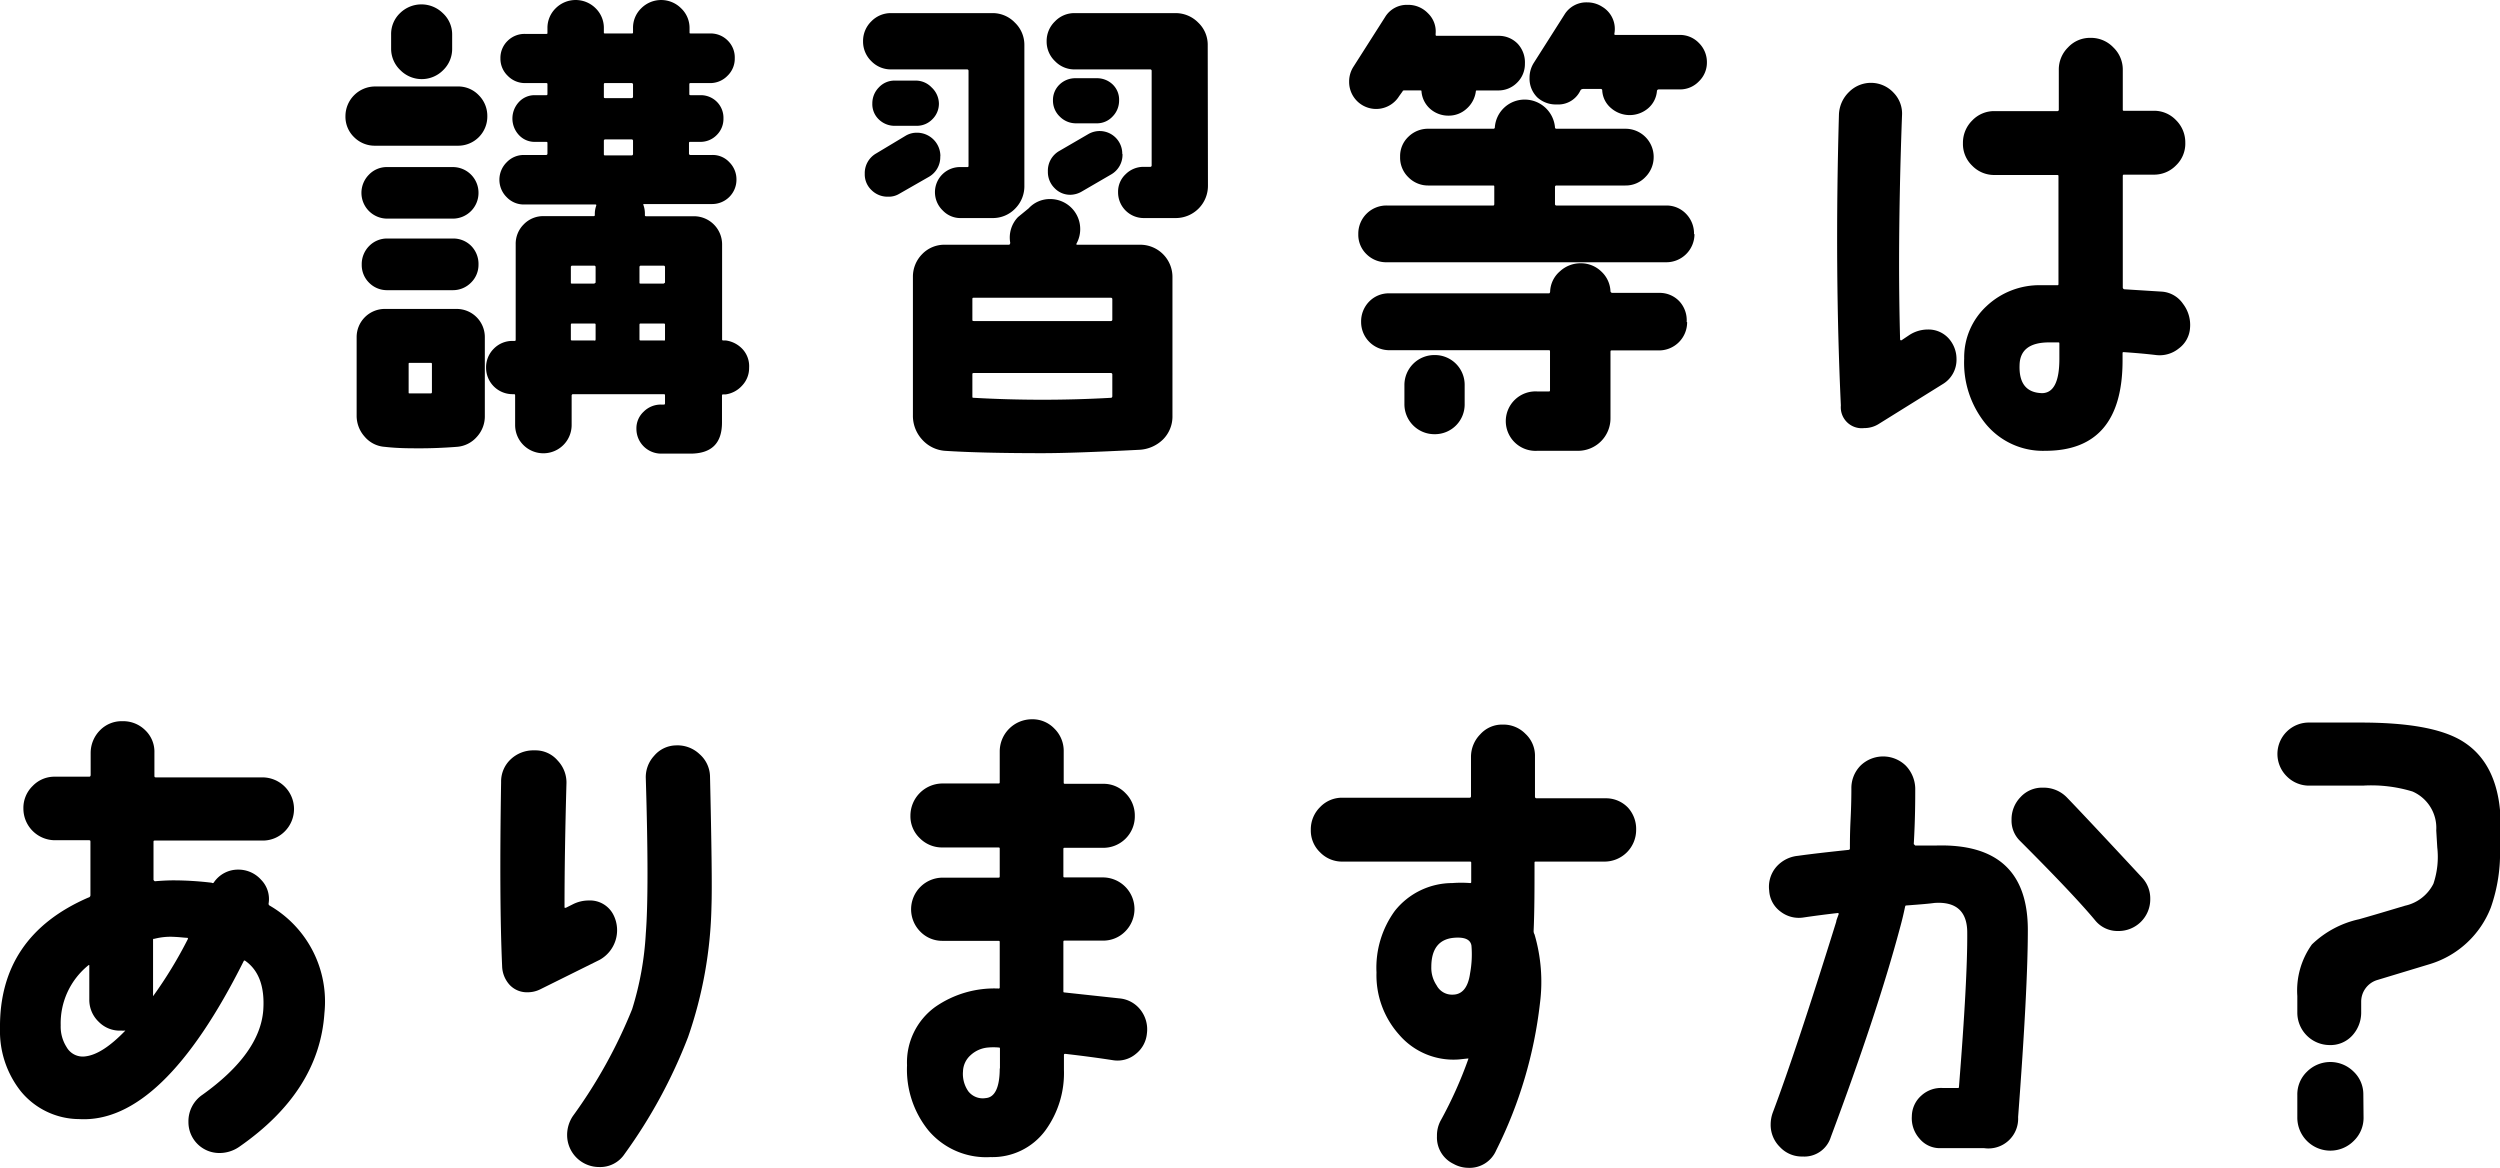
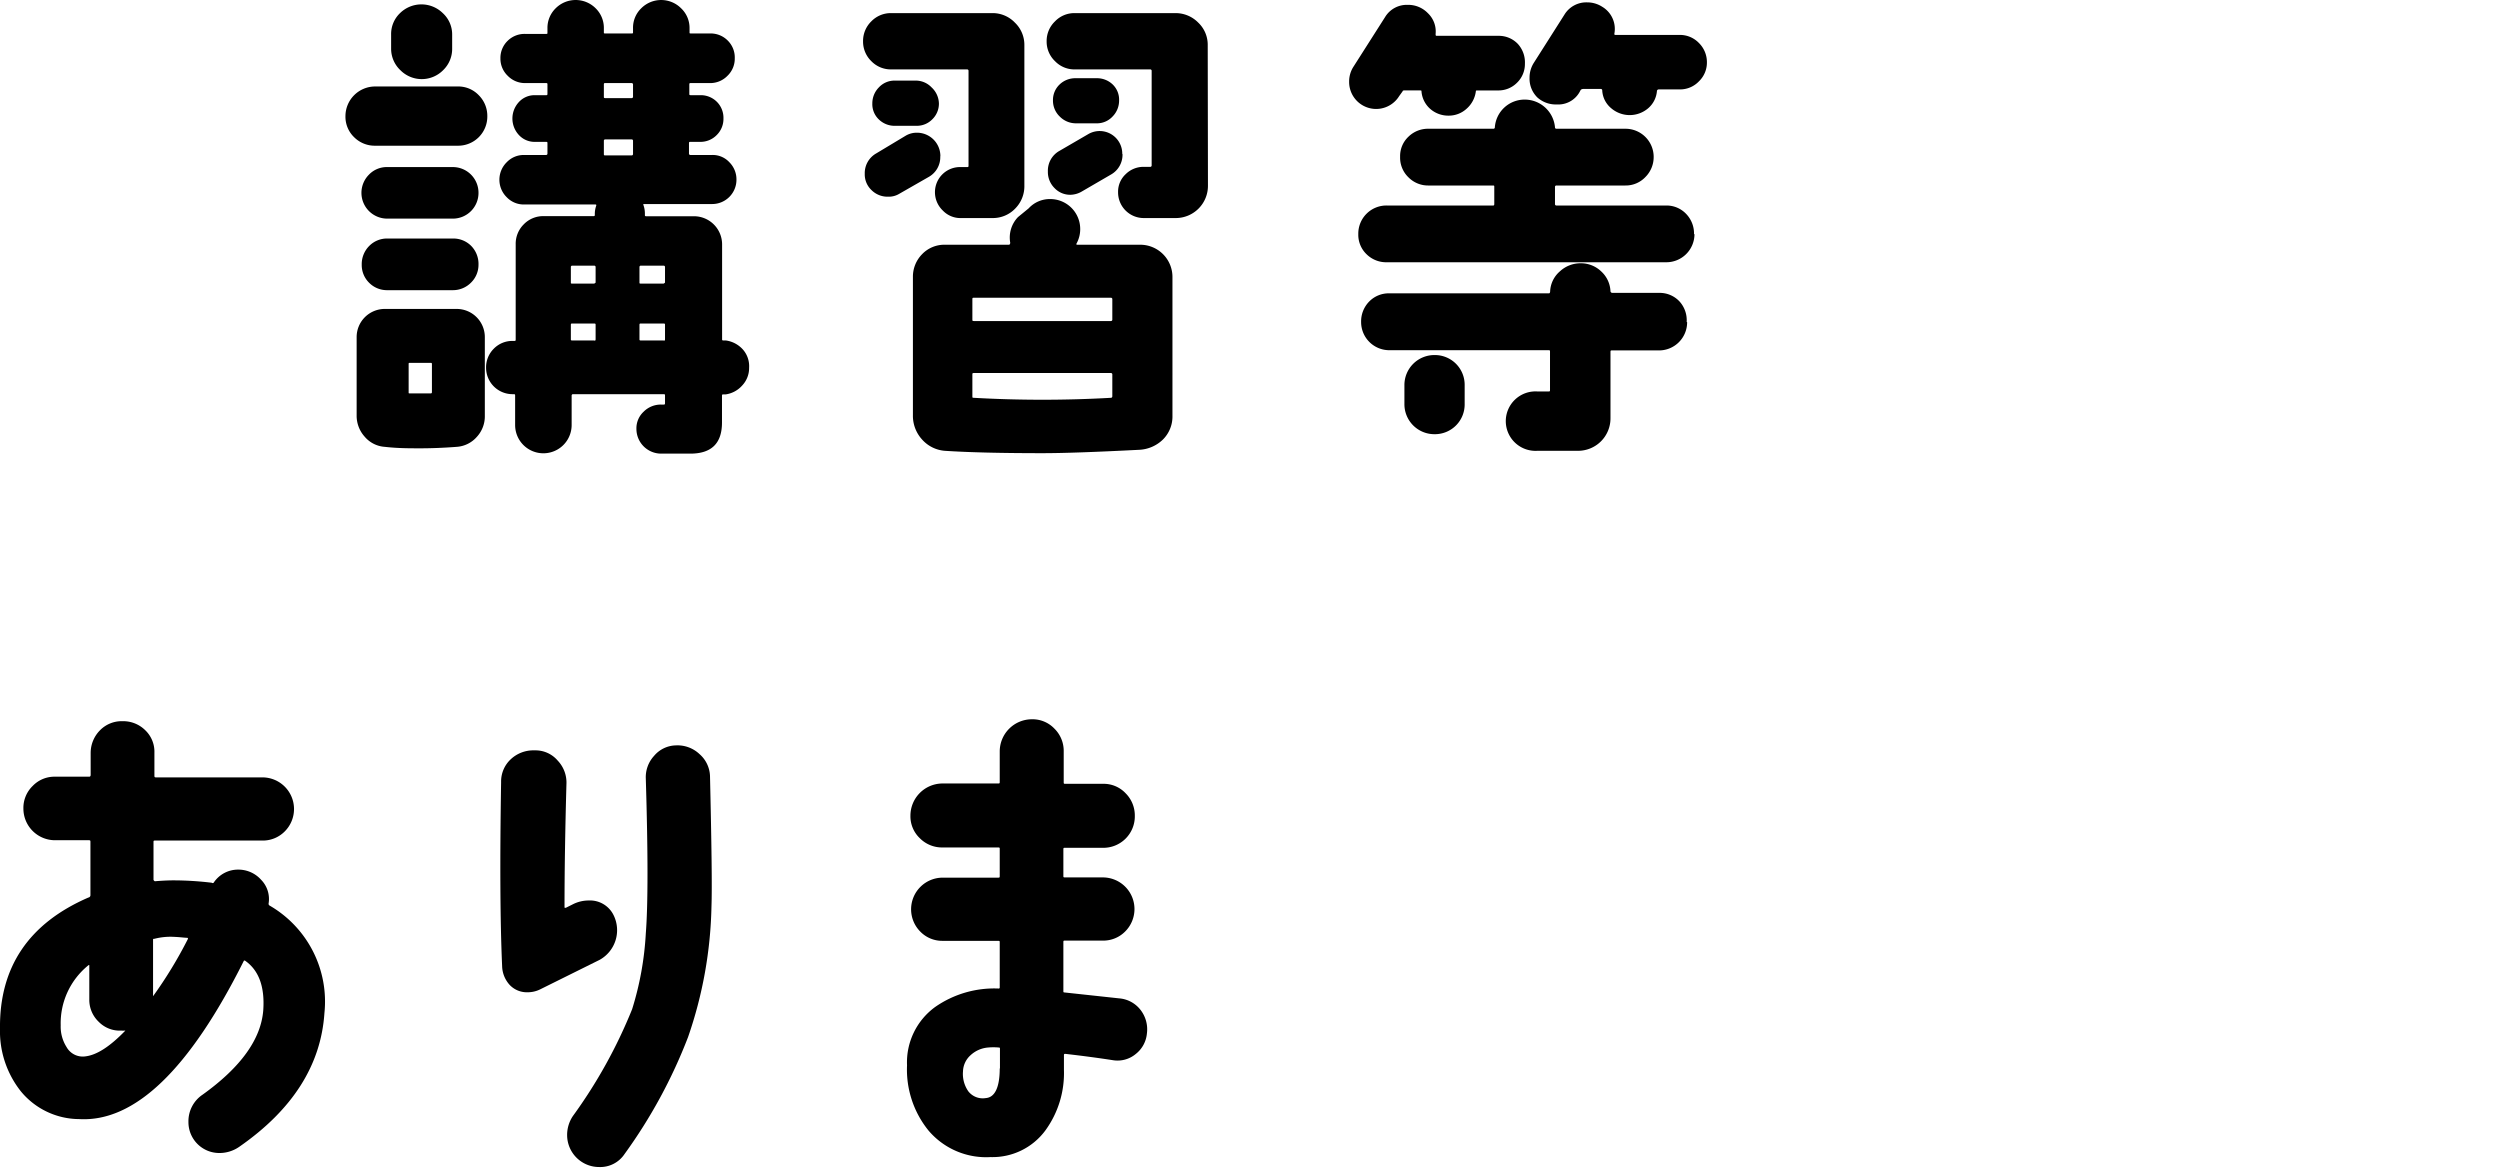
<svg xmlns="http://www.w3.org/2000/svg" viewBox="0 0 221.16 103.29">
  <title>アセット 12</title>
  <g id="レイヤー_2" data-name="レイヤー 2">
    <g id="レイヤー_1-2" data-name="レイヤー 1">
      <path d="M43.11,10.27a2.58,2.58,0,0,1-2.62,2.62H33.18a2.57,2.57,0,0,1-1.85-.75,2.51,2.51,0,0,1-.77-1.87,2.63,2.63,0,0,1,2.62-2.62h7.31a2.5,2.5,0,0,1,1.86.77A2.58,2.58,0,0,1,43.11,10.27Zm-.22,26.51a2.68,2.68,0,0,1-.71,1.87,2.59,2.59,0,0,1-1.78.88c-1.18.09-2.25.13-3.22.13s-2,0-3.14-.13a2.55,2.55,0,0,1-1.78-.9,2.76,2.76,0,0,1-.71-1.89V29.82A2.49,2.49,0,0,1,34,27.33H40.4a2.49,2.49,0,0,1,2.49,2.49Zm-.56-19.72a2.27,2.27,0,0,1-2.27,2.28H34.25a2.28,2.28,0,0,1-1.61-3.89,2.18,2.18,0,0,1,1.61-.67h5.81a2.27,2.27,0,0,1,2.27,2.28Zm0,6.36A2.2,2.2,0,0,1,41.67,25a2.24,2.24,0,0,1-1.61.67H34.25A2.22,2.22,0,0,1,32.64,25,2.2,2.2,0,0,1,32,23.42a2.28,2.28,0,0,1,.66-1.66,2.21,2.21,0,0,1,1.61-.66h5.81a2.23,2.23,0,0,1,1.61.66A2.28,2.28,0,0,1,42.33,23.42ZM40,4.3a2.61,2.61,0,0,1-.8,1.91,2.66,2.66,0,0,1-3.78,0A2.61,2.61,0,0,1,34.6,4.3V3.05a2.55,2.55,0,0,1,.79-1.89,2.7,2.7,0,0,1,3.78,0A2.55,2.55,0,0,1,40,3.05ZM38.21,34.68v-2.5s0-.08-.09-.08H36.27c-.08,0-.12,0-.12.08v2.54c0,.06,0,.08.08.08q1,0,1.89,0Q38.21,34.8,38.21,34.68Zm28.06-2.15a2.25,2.25,0,0,1-.61,1.57,2.41,2.41,0,0,1-1.46.79H64c-.09,0-.13,0-.13.13v2.36c0,1.84-.93,2.75-2.8,2.75H58.49a2.19,2.19,0,0,1-2.19-2.19,2,2,0,0,1,.64-1.52,2.14,2.14,0,0,1,1.55-.63h.21c.09,0,.13,0,.13-.13V35c0-.09,0-.13-.13-.13h-8a.12.12,0,0,0-.13.13V37.6a2.49,2.49,0,0,1-5,0V35c0-.09,0-.13-.13-.13h-.13A2.34,2.34,0,0,1,43,32.53a2.32,2.32,0,0,1,.68-1.68,2.29,2.29,0,0,1,1.68-.69h.13c.09,0,.13,0,.13-.12V21.61a2.42,2.42,0,0,1,.71-1.76,2.39,2.39,0,0,1,1.78-.73h4.38c.09,0,.13,0,.13-.13v-.08a2.2,2.2,0,0,1,.13-.73c0-.06,0-.09-.08-.09H46.37a2.08,2.08,0,0,1-1.54-.64,2.17,2.17,0,0,1,0-3.1,2.08,2.08,0,0,1,1.54-.64h1.94c.08,0,.12-.05.12-.13v-.9c0-.09,0-.13-.12-.13h-1a1.88,1.88,0,0,1-1.4-.6,2.14,2.14,0,0,1,0-2.93,1.88,1.88,0,0,1,1.4-.6h1c.08,0,.12,0,.12-.13V7.48c0-.09,0-.13-.12-.13H46.46a2.12,2.12,0,0,1-1.55-.65,2.09,2.09,0,0,1-.64-1.54,2.1,2.1,0,0,1,.64-1.55A2.12,2.12,0,0,1,46.46,3h1.85c.08,0,.12,0,.12-.08V2.49A2.42,2.42,0,0,1,49.16.73a2.5,2.5,0,0,1,3.53,0,2.42,2.42,0,0,1,.73,1.76v.39c0,.06,0,.08.13.08h2.32c.08,0,.13,0,.13-.08V2.49A2.39,2.39,0,0,1,56.73.73a2.49,2.49,0,0,1,3.52,0A2.39,2.39,0,0,1,61,2.49v.39c0,.06,0,.08.13.08h1.72a2.12,2.12,0,0,1,1.55.65A2.1,2.1,0,0,1,65,5.16a2.09,2.09,0,0,1-.64,1.54,2.12,2.12,0,0,1-1.55.65H61.11c-.09,0-.13,0-.13.13v.81c0,.09,0,.13.13.13H62A2,2,0,0,1,64,10.48a2,2,0,0,1-.6,1.47,2,2,0,0,1-1.46.6h-.86c-.09,0-.13,0-.13.13v.9a.12.12,0,0,0,.13.13H63a2,2,0,0,1,1.52.64,2.14,2.14,0,0,1,.63,1.55A2.15,2.15,0,0,1,63,18.05l-6,0c-.08,0-.11,0-.08.09a2.2,2.2,0,0,1,.13.73V19c0,.09,0,.13.12.13h4.22a2.49,2.49,0,0,1,2.49,2.49V30c0,.08,0,.12.13.12h.21a2.47,2.47,0,0,1,1.5.8A2.23,2.23,0,0,1,66.27,32.53ZM52.69,25V23.63a.12.12,0,0,0-.13-.13H50.63a.12.12,0,0,0-.13.13V25c0,.06,0,.09.13.09h1.93C52.65,25.05,52.69,25,52.69,25Zm0,5.08V28.75c0-.09,0-.13-.13-.13H50.63c-.09,0-.13,0-.13.13V30c0,.08,0,.12.13.12h1.93C52.65,30.16,52.69,30.12,52.69,30ZM56,8.55V7.48a.12.12,0,0,0-.13-.13H53.55c-.09,0-.13,0-.13.13V8.55c0,.09,0,.13.13.13h2.32A.12.12,0,0,0,56,8.55Zm0,5.07V12.46a.12.12,0,0,0-.13-.13H53.55a.12.12,0,0,0-.13.13v1.16c0,.09,0,.13.13.13h2.32A.12.12,0,0,0,56,13.62ZM58.83,25V23.63a.12.12,0,0,0-.13-.13h-2a.12.12,0,0,0-.13.13V25c0,.06,0,.09.13.09h2C58.79,25.05,58.83,25,58.83,25Zm0,5.08V28.75c0-.09,0-.13-.13-.13h-2c-.09,0-.13,0-.13.13V30c0,.08,0,.12.13.12h2C58.79,30.16,58.83,30.12,58.83,30Z" />
      <path d="M90.62,16.41a2.81,2.81,0,0,1-.82,2.05,2.73,2.73,0,0,1-2,.83H85a2.14,2.14,0,0,1-1.59-.66A2.24,2.24,0,0,1,82.71,17,2.22,2.22,0,0,1,85,14.78h.55c.09,0,.13,0,.13-.13V6.27a.12.12,0,0,0-.13-.13H78.84a2.4,2.4,0,0,1-1.76-.73,2.41,2.41,0,0,1-.73-1.76,2.42,2.42,0,0,1,.73-1.76,2.4,2.4,0,0,1,1.76-.73h8.94a2.72,2.72,0,0,1,2,.84,2.72,2.72,0,0,1,.84,2Zm-7.44-2.57a2,2,0,0,1-1,1.8l-2.62,1.5a1.79,1.79,0,0,1-1,.26,2,2,0,0,1-1.46-.58,1.9,1.9,0,0,1-.6-1.44,2,2,0,0,1,1-1.8L80.13,12a1.92,1.92,0,0,1,1-.26,2.07,2.07,0,0,1,2.06,2.07Zm-.12-4.69a1.93,1.93,0,0,1-.58,1.4,1.91,1.91,0,0,1-1.4.58H79.19a2,2,0,0,1-1.44-.56,1.86,1.86,0,0,1-.58-1.42,2,2,0,0,1,.58-1.42,1.88,1.88,0,0,1,1.4-.6H81a1.93,1.93,0,0,1,1.41.6A2,2,0,0,1,83.06,9.15Zm20.66,27.63a2.87,2.87,0,0,1-.83,2.09,3.22,3.22,0,0,1-2.09.92q-5.83.3-8.55.3-5.5,0-8.68-.21a3,3,0,0,1-2-1,3.11,3.11,0,0,1-.81-2.15V24.49a2.83,2.83,0,0,1,.81-2,2.72,2.72,0,0,1,2-.84h5.72s.08-.08.08-.17a2.61,2.61,0,0,1,.69-2.28l.94-.77a2.54,2.54,0,0,1,1.9-.82,2.65,2.65,0,0,1,2.66,2.67,2.64,2.64,0,0,1-.34,1.29c0,.06,0,.08.08.08h5.54a2.85,2.85,0,0,1,2.88,2.88ZM98.4,28.27v-1.8a.12.12,0,0,0-.13-.13H86.15c-.09,0-.13,0-.13.13v1.8c0,.09,0,.13.13.13H98.27A.12.12,0,0,0,98.4,28.27Zm0,6.79V33.13a.12.12,0,0,0-.13-.13H86.15c-.09,0-.13,0-.13.13v1.93c0,.09,0,.13.09.13a107.87,107.87,0,0,0,12.2,0A.14.14,0,0,0,98.4,35.06Zm8.46-18.65A2.85,2.85,0,0,1,104,19.29h-2.79A2.27,2.27,0,0,1,98.91,17a2.11,2.11,0,0,1,.67-1.59,2.23,2.23,0,0,1,1.61-.65h.56a.12.12,0,0,0,.13-.13V6.27a.12.12,0,0,0-.13-.13H95.09a2.37,2.37,0,0,1-1.76-.73,2.38,2.38,0,0,1-.74-1.76,2.4,2.4,0,0,1,.74-1.76,2.37,2.37,0,0,1,1.76-.73H104A2.8,2.8,0,0,1,106,2a2.7,2.7,0,0,1,.84,2ZM99.3,13.62a2,2,0,0,1-1,1.81l-2.58,1.5a2.06,2.06,0,0,1-1,.3,1.9,1.9,0,0,1-1.44-.6,2,2,0,0,1-.58-1.46,2,2,0,0,1,1-1.81l2.58-1.5a2,2,0,0,1,3,1.76ZM99,8.89a2,2,0,0,1-.58,1.42,1.88,1.88,0,0,1-1.4.6H95.17a2,2,0,0,1-1.42-.6,1.94,1.94,0,0,1-.6-1.42,1.89,1.89,0,0,1,.58-1.41,2,2,0,0,1,1.44-.56H97a2,2,0,0,1,1.44.56A1.86,1.86,0,0,1,99,8.89Z" />
      <path d="M134.9,5.63a2.3,2.3,0,0,1-.71,1.7A2.3,2.3,0,0,1,132.5,8h-1.81c-.08,0-.13,0-.13.08a2.46,2.46,0,0,1-.81,1.53,2.32,2.32,0,0,1-1.59.62,2.42,2.42,0,0,1-1.64-.6,2.3,2.3,0,0,1-.77-1.55c0-.06,0-.08-.13-.08h-1.37c-.09,0-.15,0-.17.08l-.31.43a2.39,2.39,0,0,1-4.42-1.29,2.41,2.41,0,0,1,.39-1.33l2.79-4.38a2.24,2.24,0,0,1,2-1.08,2.41,2.41,0,0,1,1.78.73A2.23,2.23,0,0,1,127,3c0,.11,0,.17.09.17h5.46a2.32,2.32,0,0,1,1.72.71A2.42,2.42,0,0,1,134.9,5.63Zm15,15.08a2.49,2.49,0,0,1-2.5,2.49h-24.7a2.47,2.47,0,0,1-1.81-.71,2.39,2.39,0,0,1-.73-1.78,2.49,2.49,0,0,1,2.54-2.53h9.41c.05,0,.08-.05.08-.13V16.54c0-.08,0-.13-.08-.13h-5.72a2.44,2.44,0,0,1-1.8-.73,2.41,2.41,0,0,1-.73-1.8,2.35,2.35,0,0,1,.73-1.78,2.47,2.47,0,0,1,1.8-.71h5.72a.12.12,0,0,0,.13-.13,2.64,2.64,0,0,1,2.66-2.45,2.69,2.69,0,0,1,2.66,2.45.12.12,0,0,0,.13.13h6.1a2.49,2.49,0,0,1,2.5,2.49,2.49,2.49,0,0,1-.73,1.78,2.39,2.39,0,0,1-1.77.75h-6.1a.12.12,0,0,0-.13.13v1.51a.12.12,0,0,0,.13.13h9.71a2.39,2.39,0,0,1,1.77.75A2.49,2.49,0,0,1,149.86,20.71Zm-.65,7.78A2.49,2.49,0,0,1,146.72,31h-4.13c-.08,0-.12,0-.12.13V37a2.87,2.87,0,0,1-2.88,2.88H136a2.63,2.63,0,1,1,0-5.25h1c.08,0,.12,0,.12-.13V31.11c0-.09,0-.13-.12-.13h-14.1a2.49,2.49,0,0,1-2.49-2.49,2.51,2.51,0,0,1,.71-1.81,2.41,2.41,0,0,1,1.78-.73H137c.06,0,.1,0,.13-.13A2.48,2.48,0,0,1,138,24a2.68,2.68,0,0,1,1.85-.71,2.59,2.59,0,0,1,1.81.73,2.52,2.52,0,0,1,.81,1.76.17.17,0,0,0,.17.13h4.13a2.39,2.39,0,0,1,1.78.73A2.47,2.47,0,0,1,149.21,28.49Zm-19.68,7.26a2.63,2.63,0,0,1-2.66,2.66,2.65,2.65,0,0,1-2.67-2.66V34.07a2.65,2.65,0,0,1,2.67-2.66,2.63,2.63,0,0,1,2.66,2.66ZM151,5.5a2.3,2.3,0,0,1-.71,1.7,2.3,2.3,0,0,1-1.69.71h-1.85a.16.16,0,0,0-.17.13,2.24,2.24,0,0,1-.78,1.54,2.51,2.51,0,0,1-3.26,0A2.19,2.19,0,0,1,141.74,8a.12.12,0,0,0-.13-.13h-1.55a.33.33,0,0,0-.22.08l-.12.22a2.16,2.16,0,0,1-2,1.07A2.43,2.43,0,0,1,136,8.62a2.33,2.33,0,0,1-.69-1.74,2.44,2.44,0,0,1,.39-1.34l2.7-4.25a2.26,2.26,0,0,1,2-1.08,2.44,2.44,0,0,1,1.34.39A2.28,2.28,0,0,1,142.81,3q0,.09.09.09h5.67a2.32,2.32,0,0,1,1.72.71A2.38,2.38,0,0,1,151,5.5Z" />
-       <path d="M173.08,31.75A2.51,2.51,0,0,1,171.83,34l-5.59,3.48a2.38,2.38,0,0,1-1.33.39,1.85,1.85,0,0,1-2.06-2q-.56-12-.17-25.74a2.92,2.92,0,0,1,.9-2,2.73,2.73,0,0,1,3.95.09,2.64,2.64,0,0,1,.73,2q-.25,6.75-.26,13,0,3.43.09,6.79c0,.09.07.11.13.09l.64-.43a3,3,0,0,1,1.68-.52,2.41,2.41,0,0,1,1.83.77A2.72,2.72,0,0,1,173.08,31.75ZM193.74,29a2.44,2.44,0,0,1-1,1.83,2.68,2.68,0,0,1-2,.58c-1-.12-2-.2-2.88-.26-.06,0-.09,0-.09.13v.6q0,8-6.83,8a6.55,6.55,0,0,1-5.33-2.45,8.55,8.55,0,0,1-1.85-5.71,6.17,6.17,0,0,1,2-4.66,6.82,6.82,0,0,1,4.75-1.83h1.51c.05,0,.08,0,.08-.13v-9.5c0-.08,0-.12-.13-.12h-5.5a2.7,2.7,0,0,1-2-.82,2.66,2.66,0,0,1-.82-2,2.76,2.76,0,0,1,.82-2,2.67,2.67,0,0,1,2-.83H182a.12.12,0,0,0,.13-.13V6.19a2.74,2.74,0,0,1,.82-2,2.64,2.64,0,0,1,2-.84,2.72,2.72,0,0,1,2,.84,2.72,2.72,0,0,1,.84,2V9.67c0,.08,0,.13.09.13h2.62a2.67,2.67,0,0,1,2,.83,2.76,2.76,0,0,1,.82,2,2.66,2.66,0,0,1-.82,2,2.7,2.7,0,0,1-2,.82h-2.62q-.09,0-.09.12v9.84a.17.17,0,0,0,.13.18l3.35.21a2.48,2.48,0,0,1,1.85,1.08A3.07,3.07,0,0,1,193.74,29Zm-11.56,2.79V30.42c0-.08,0-.13-.08-.13-.29,0-.56,0-.82,0-1.72,0-2.59.67-2.62,2q-.09,2.44,2,2.49C181.67,34.76,182.18,33.76,182.18,31.75Z" />
      <path d="M28.7,89.62q-.46,6.91-7.52,11.82a3.06,3.06,0,0,1-1.76.56,2.73,2.73,0,0,1-2.75-2.75,2.83,2.83,0,0,1,1.25-2.41Q23,93.2,23.29,89.36,23.5,86.27,21.7,85a.09.09,0,0,0-.13,0Q14.36,99.42,7,99a6.72,6.72,0,0,1-5.15-2.45A8.56,8.56,0,0,1,0,91Q-.09,82.83,7.82,79.4A.21.21,0,0,0,8,79.18V74.5c0-.12,0-.17-.13-.17h-3a2.8,2.8,0,0,1-2.8-2.8,2.7,2.7,0,0,1,.82-2,2.66,2.66,0,0,1,2-.82h3c.09,0,.13-.06.13-.17l0-1.94a2.85,2.85,0,0,1,.83-2,2.68,2.68,0,0,1,2-.8,2.76,2.76,0,0,1,2,.8,2.63,2.63,0,0,1,.81,2v2c0,.11,0,.17.13.17h9.41a2.8,2.8,0,0,1,2,4.77,2.73,2.73,0,0,1-2,.82H13.71c-.09,0-.13,0-.13.12l0,3.36a.28.28,0,0,0,.12.12c.58-.05,1.14-.08,1.68-.08a29.07,29.07,0,0,1,3.35.21.13.13,0,0,0,.17,0,2.58,2.58,0,0,1,2.2-1.16,2.69,2.69,0,0,1,2,.9,2.43,2.43,0,0,1,.66,2.11.18.18,0,0,0,.09.17A9.81,9.81,0,0,1,28.7,89.62ZM11.09,91.17s0,0-.05,0a1.77,1.77,0,0,1-.3,0,2.6,2.6,0,0,1-2-.77,2.68,2.68,0,0,1-.84-2v-3s0-.07-.09,0A6.59,6.59,0,0,0,5.37,90.7a3.37,3.37,0,0,0,.52,1.93,1.64,1.64,0,0,0,1.67.82C8.57,93.33,9.74,92.57,11.09,91.17Zm5.54-8.12q0-.09-.09-.09c-.22,0-.6-.06-1.11-.08a5.67,5.67,0,0,0-1.77.17c-.08,0-.12,0-.12.08v5s0,.07,0,0A38.05,38.05,0,0,0,16.63,83.05Z" />
      <path d="M54.3,81a3,3,0,0,1-1.25,3.91l-5.28,2.62a2.49,2.49,0,0,1-1.12.25,2.08,2.08,0,0,1-1.57-.66,2.55,2.55,0,0,1-.66-1.66q-.26-5.79-.09-16.28a2.68,2.68,0,0,1,.84-2,2.91,2.91,0,0,1,2.08-.8h.09a2.57,2.57,0,0,1,2,.91,2.81,2.81,0,0,1,.77,2.06c-.11,4-.17,7.58-.17,10.87,0,.08,0,.11.13.08l.6-.3a3.12,3.12,0,0,1,1.42-.34A2.32,2.32,0,0,1,54.3,81Zm8.51-12.34c.14,6.08.19,9.91.13,11.52a37.47,37.47,0,0,1-2.07,11.56,45.31,45.31,0,0,1-5.62,10.35A2.58,2.58,0,0,1,53,103.24a2.83,2.83,0,0,1-2.83-2.83,3,3,0,0,1,.51-1.68,44.21,44.21,0,0,0,5.24-9.45,27.39,27.39,0,0,0,1.21-6.7c.2-2.53.2-7.09,0-13.71a2.78,2.78,0,0,1,.73-2,2.59,2.59,0,0,1,1.93-.93,2.83,2.83,0,0,1,2.08.76A2.7,2.7,0,0,1,62.81,68.65Z" />
      <path d="M101.46,91.43a2.6,2.6,0,0,1-1,1.82,2.51,2.51,0,0,1-2,.54c-1.49-.23-2.89-.41-4.21-.56-.09,0-.13,0-.13.13v1.29A8.61,8.61,0,0,1,92.48,100a5.81,5.81,0,0,1-4.85,2.36,6.68,6.68,0,0,1-5.5-2.36,8.56,8.56,0,0,1-1.89-5.76,6.05,6.05,0,0,1,2.49-5.16,9.15,9.15,0,0,1,5.63-1.63s.08,0,.08-.09v-4c0-.09,0-.13-.13-.13h-4.9a2.7,2.7,0,0,1-2-.82,2.8,2.8,0,0,1,2-4.77h4.9c.09,0,.13,0,.13-.13V75.1c0-.09,0-.13-.13-.13H83.37a2.76,2.76,0,0,1-2-.82,2.67,2.67,0,0,1-.83-2,2.85,2.85,0,0,1,2.83-2.84h4.94c.09,0,.13,0,.13-.13V66.46a2.85,2.85,0,0,1,2.84-2.83,2.67,2.67,0,0,1,2,.83,2.76,2.76,0,0,1,.82,2v2.75c0,.09,0,.13.13.13h3.35a2.66,2.66,0,0,1,2,.84,2.77,2.77,0,0,1,.81,2A2.78,2.78,0,0,1,97.55,75H94.2c-.09,0-.13,0-.13.13v2.36c0,.09,0,.13.13.13h3.35a2.8,2.8,0,0,1,2,4.77,2.72,2.72,0,0,1-2,.82H94.2c-.09,0-.13,0-.13.13v4.34c0,.08,0,.12.13.12l4.81.52a2.65,2.65,0,0,1,1.87,1A2.8,2.8,0,0,1,101.46,91.43Zm-13,3.09V92.8c0-.08,0-.13-.08-.13a5.39,5.39,0,0,0-1,0,2.58,2.58,0,0,0-1.51.67,2,2,0,0,0-.68,1.44,2.69,2.69,0,0,0,.47,1.76,1.62,1.62,0,0,0,1.55.6C88,97.08,88.44,96.21,88.44,94.52Z" />
-       <path d="M144.74,73.42a2.8,2.8,0,0,1-2.8,2.8h-6.06c-.08,0-.13,0-.13.08,0,2.24,0,4.26-.08,6.06a.58.58,0,0,0,.08.3,14.89,14.89,0,0,1,.48,6.1,38.77,38.77,0,0,1-3.87,13,2.56,2.56,0,0,1-2.49,1.55,2.72,2.72,0,0,1-1.29-.35,2.58,2.58,0,0,1-1.46-2.45,2.78,2.78,0,0,1,.3-1.33,36.78,36.78,0,0,0,2.49-5.54s0,0-.08,0l-.74.08a6.33,6.33,0,0,1-5.32-2.19,7.88,7.88,0,0,1-2-5.5,8.55,8.55,0,0,1,1.63-5.46,6.5,6.5,0,0,1,5.07-2.45,10.44,10.44,0,0,1,1.59,0,.08.08,0,0,0,.09-.09V76.34c0-.08,0-.12-.13-.12H118.78a2.7,2.7,0,0,1-2-.82,2.66,2.66,0,0,1-.82-2,2.76,2.76,0,0,1,.82-2,2.67,2.67,0,0,1,2-.83H130a.12.12,0,0,0,.13-.13l0-3.48a2.84,2.84,0,0,1,.82-2,2.59,2.59,0,0,1,2-.86,2.72,2.72,0,0,1,2,.82,2.64,2.64,0,0,1,.84,2v3.57c0,.08.07.13.13.13h6.1a2.69,2.69,0,0,1,2,.83A2.8,2.8,0,0,1,144.74,73.42ZM130.17,83.65c-.09-.54-.6-.77-1.55-.69-1.34.12-2,1-2,2.58a2.77,2.77,0,0,0,.47,1.63,1.53,1.53,0,0,0,1.42.82c.86,0,1.37-.66,1.54-1.89A9.23,9.23,0,0,0,130.17,83.65Z" />
-       <path d="M179.39,82.27q0,5.2-.86,16.55a2.63,2.63,0,0,1-3,2.75l-3.86,0a2.32,2.32,0,0,1-1.85-.83,2.7,2.7,0,0,1-.69-2,2.47,2.47,0,0,1,.84-1.82,2.58,2.58,0,0,1,1.91-.67l1.29,0c.09,0,.13,0,.13-.13q.76-9.54.73-13.62c0-1.89-1-2.76-2.92-2.62-.4.06-1.22.13-2.45.22-.06,0-.1,0-.13.12-.12.58-.27,1.22-.47,1.94q-2,7.47-6.1,18.43a2.45,2.45,0,0,1-2.5,1.72,2.64,2.64,0,0,1-2-.84,2.74,2.74,0,0,1-.82-2,3.13,3.13,0,0,1,.17-1q2.07-5.49,5.63-16.93c0-.11.1-.34.22-.68a.08.08,0,0,0-.09-.09q-1.5.17-3,.39a2.64,2.64,0,0,1-2.06-.52,2.46,2.46,0,0,1-1-1.85,2.7,2.7,0,0,1,.61-2.08,2.91,2.91,0,0,1,1.93-1c1.06-.15,2.53-.32,4.43-.52a.19.19,0,0,0,.17-.08c0-.55,0-1.42.06-2.63s.07-2.12.07-2.75a2.83,2.83,0,0,1,.81-2,2.87,2.87,0,0,1,4,0,3,3,0,0,1,.84,2c0,1,0,2.68-.13,4.94l.13.13,1.8,0Q179.39,74.54,179.39,82.27Zm10.1-4.64a2.69,2.69,0,0,1,.73,1.89,2.8,2.8,0,0,1-2.84,2.84,2.54,2.54,0,0,1-2-.9q-1.89-2.28-6.7-7.09a2.49,2.49,0,0,1-.73-1.85,2.81,2.81,0,0,1,.79-2,2.59,2.59,0,0,1,2-.84,2.86,2.86,0,0,1,2.1.86Q184.55,72.31,189.49,77.63Z" />
-       <path d="M221.16,75a14.58,14.58,0,0,1-.81,5.28,8.41,8.41,0,0,1-5.37,5l-4.69,1.42a2,2,0,0,0-1.41,1.93l0,1a3,3,0,0,1-.81,2,2.6,2.6,0,0,1-2,.82,2.87,2.87,0,0,1-2.84-2.84v-1.5a7,7,0,0,1,1.29-4.56,8.7,8.7,0,0,1,4.17-2.23q1.08-.3,4.08-1.2a3.68,3.68,0,0,0,2.5-1.94,7.45,7.45,0,0,0,.34-3.22l-.09-1.5a3.51,3.51,0,0,0-2.1-3.44,12.49,12.49,0,0,0-4.39-.52h-4.72a2.77,2.77,0,0,1-2-.81,2.78,2.78,0,0,1,2-4.77l4.51,0c4.06,0,7,.49,8.85,1.55,2.38,1.38,3.56,3.94,3.56,7.69ZM209.09,98.86a2.82,2.82,0,0,1-.86,2.06,2.92,2.92,0,0,1-5-2.06v-2a2.78,2.78,0,0,1,.86-2.06,2.92,2.92,0,0,1,4.12,0,2.76,2.76,0,0,1,.86,2Z" />
    </g>
  </g>
</svg>